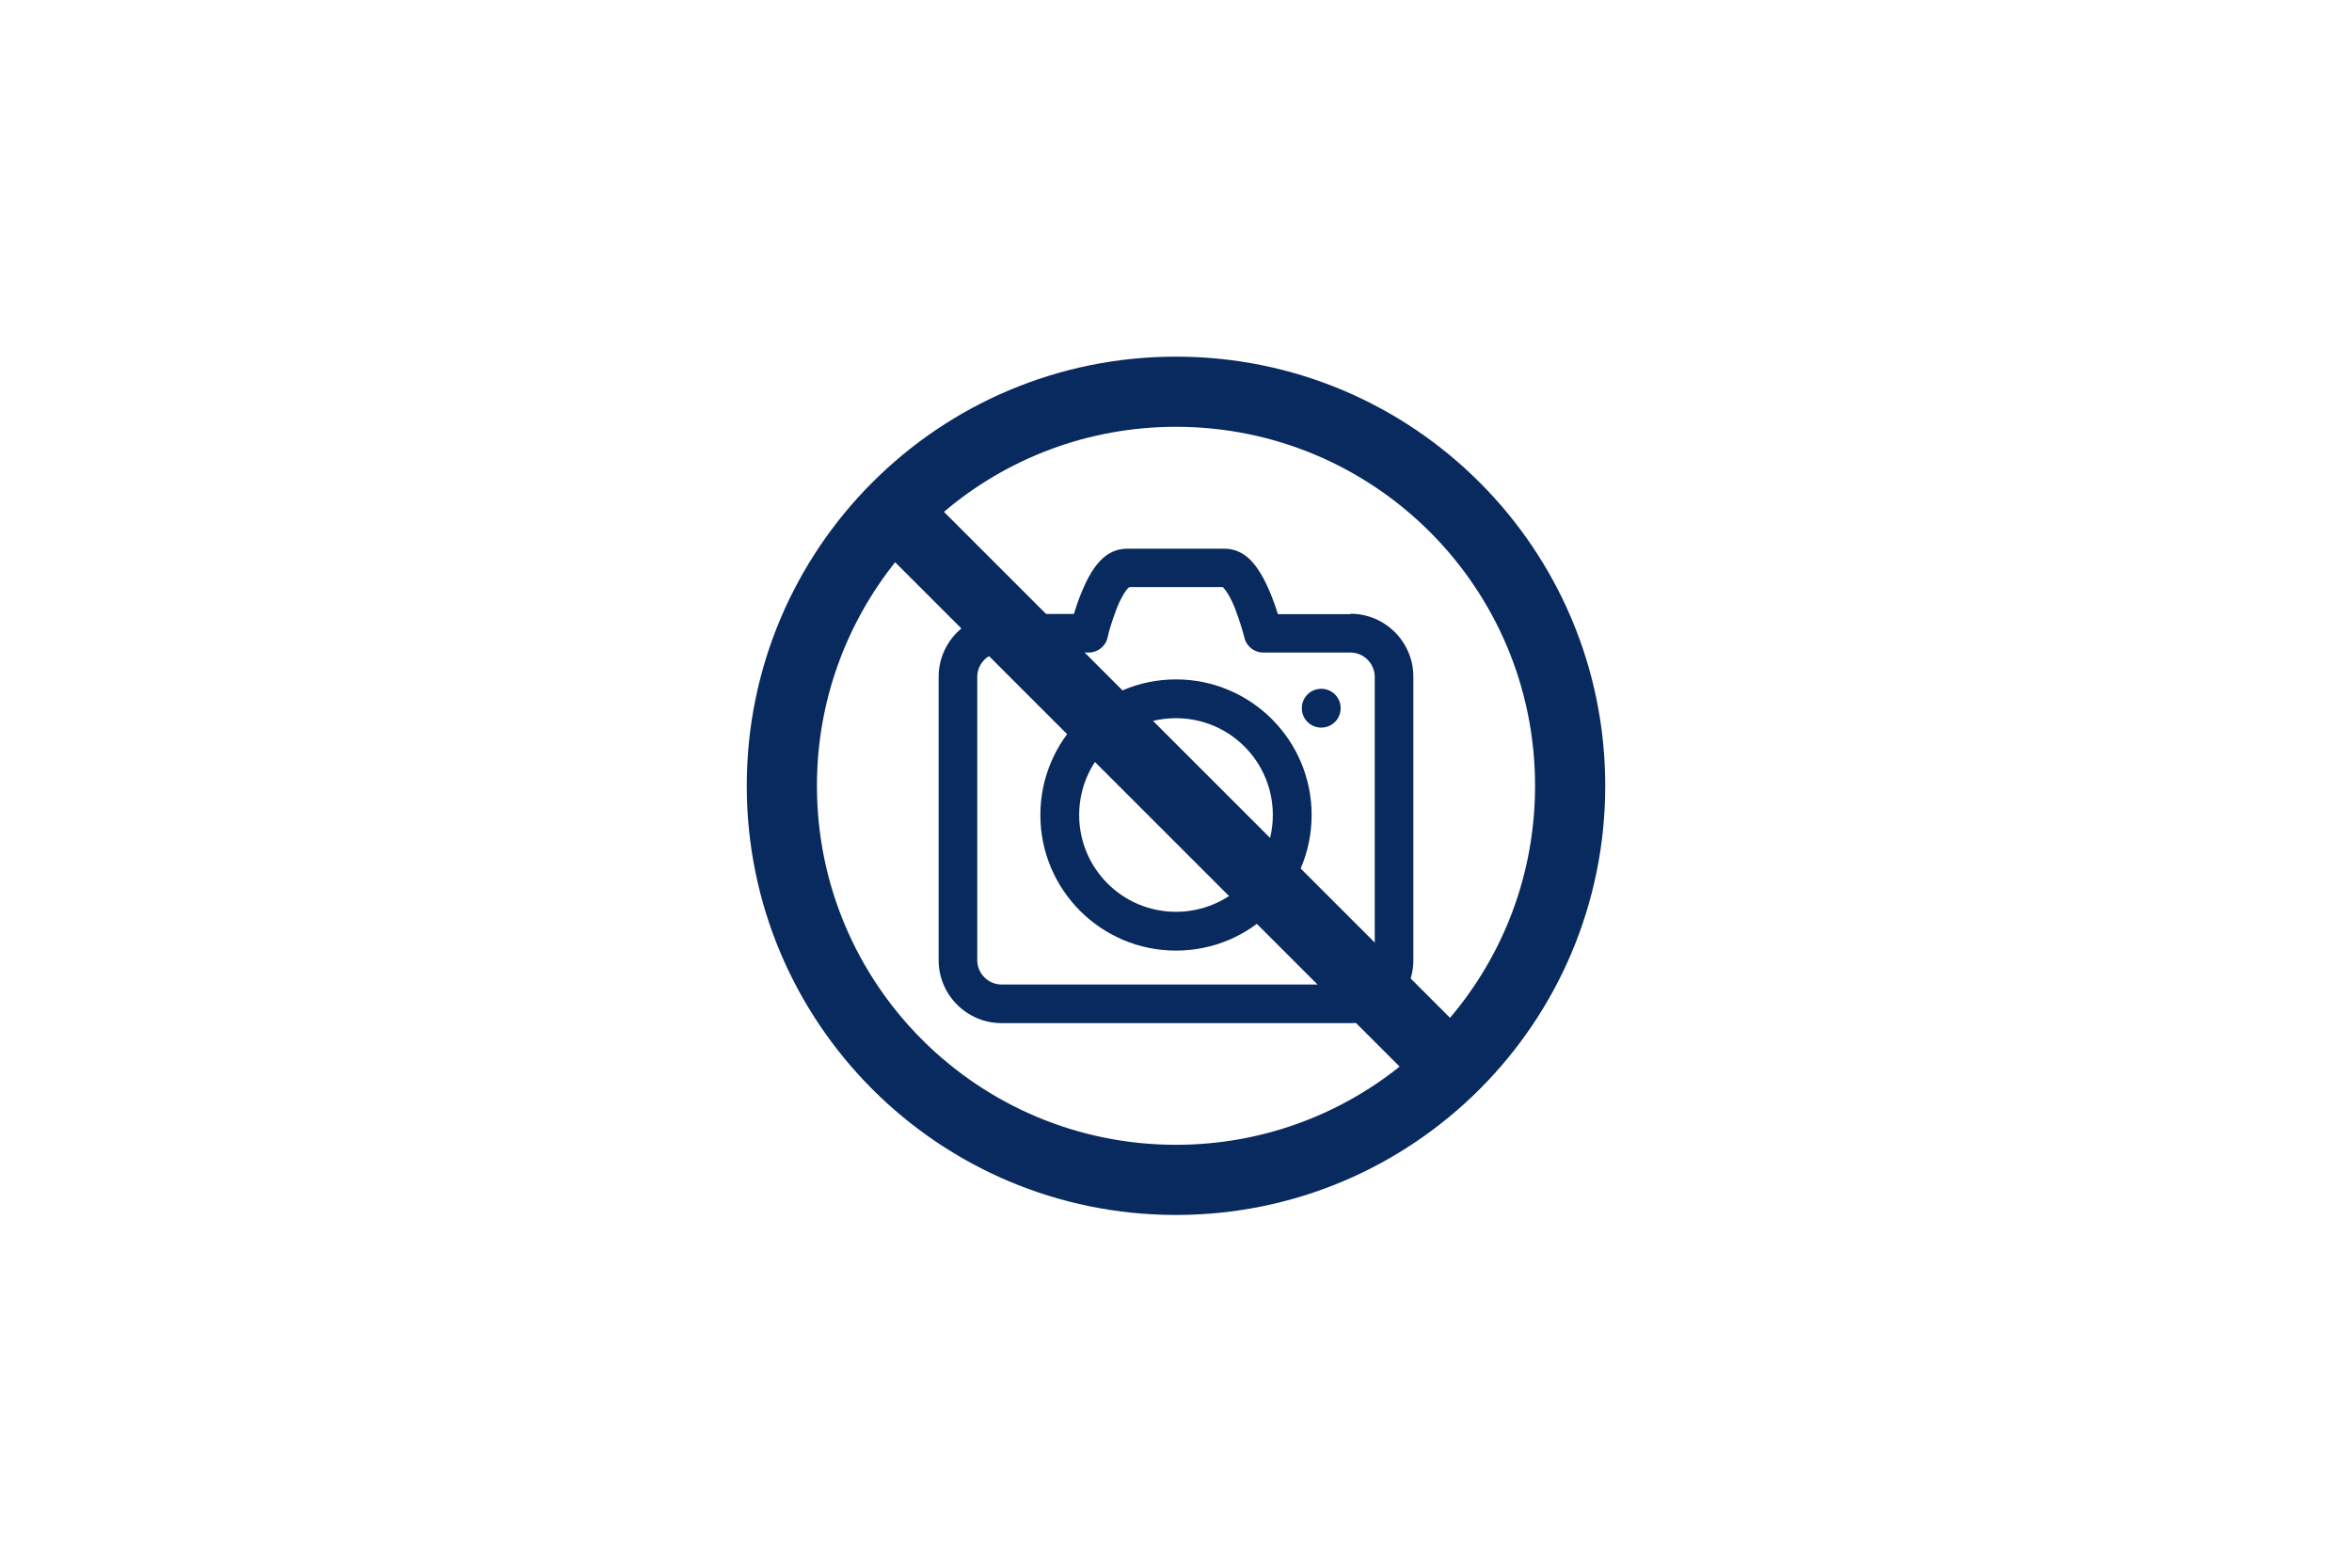
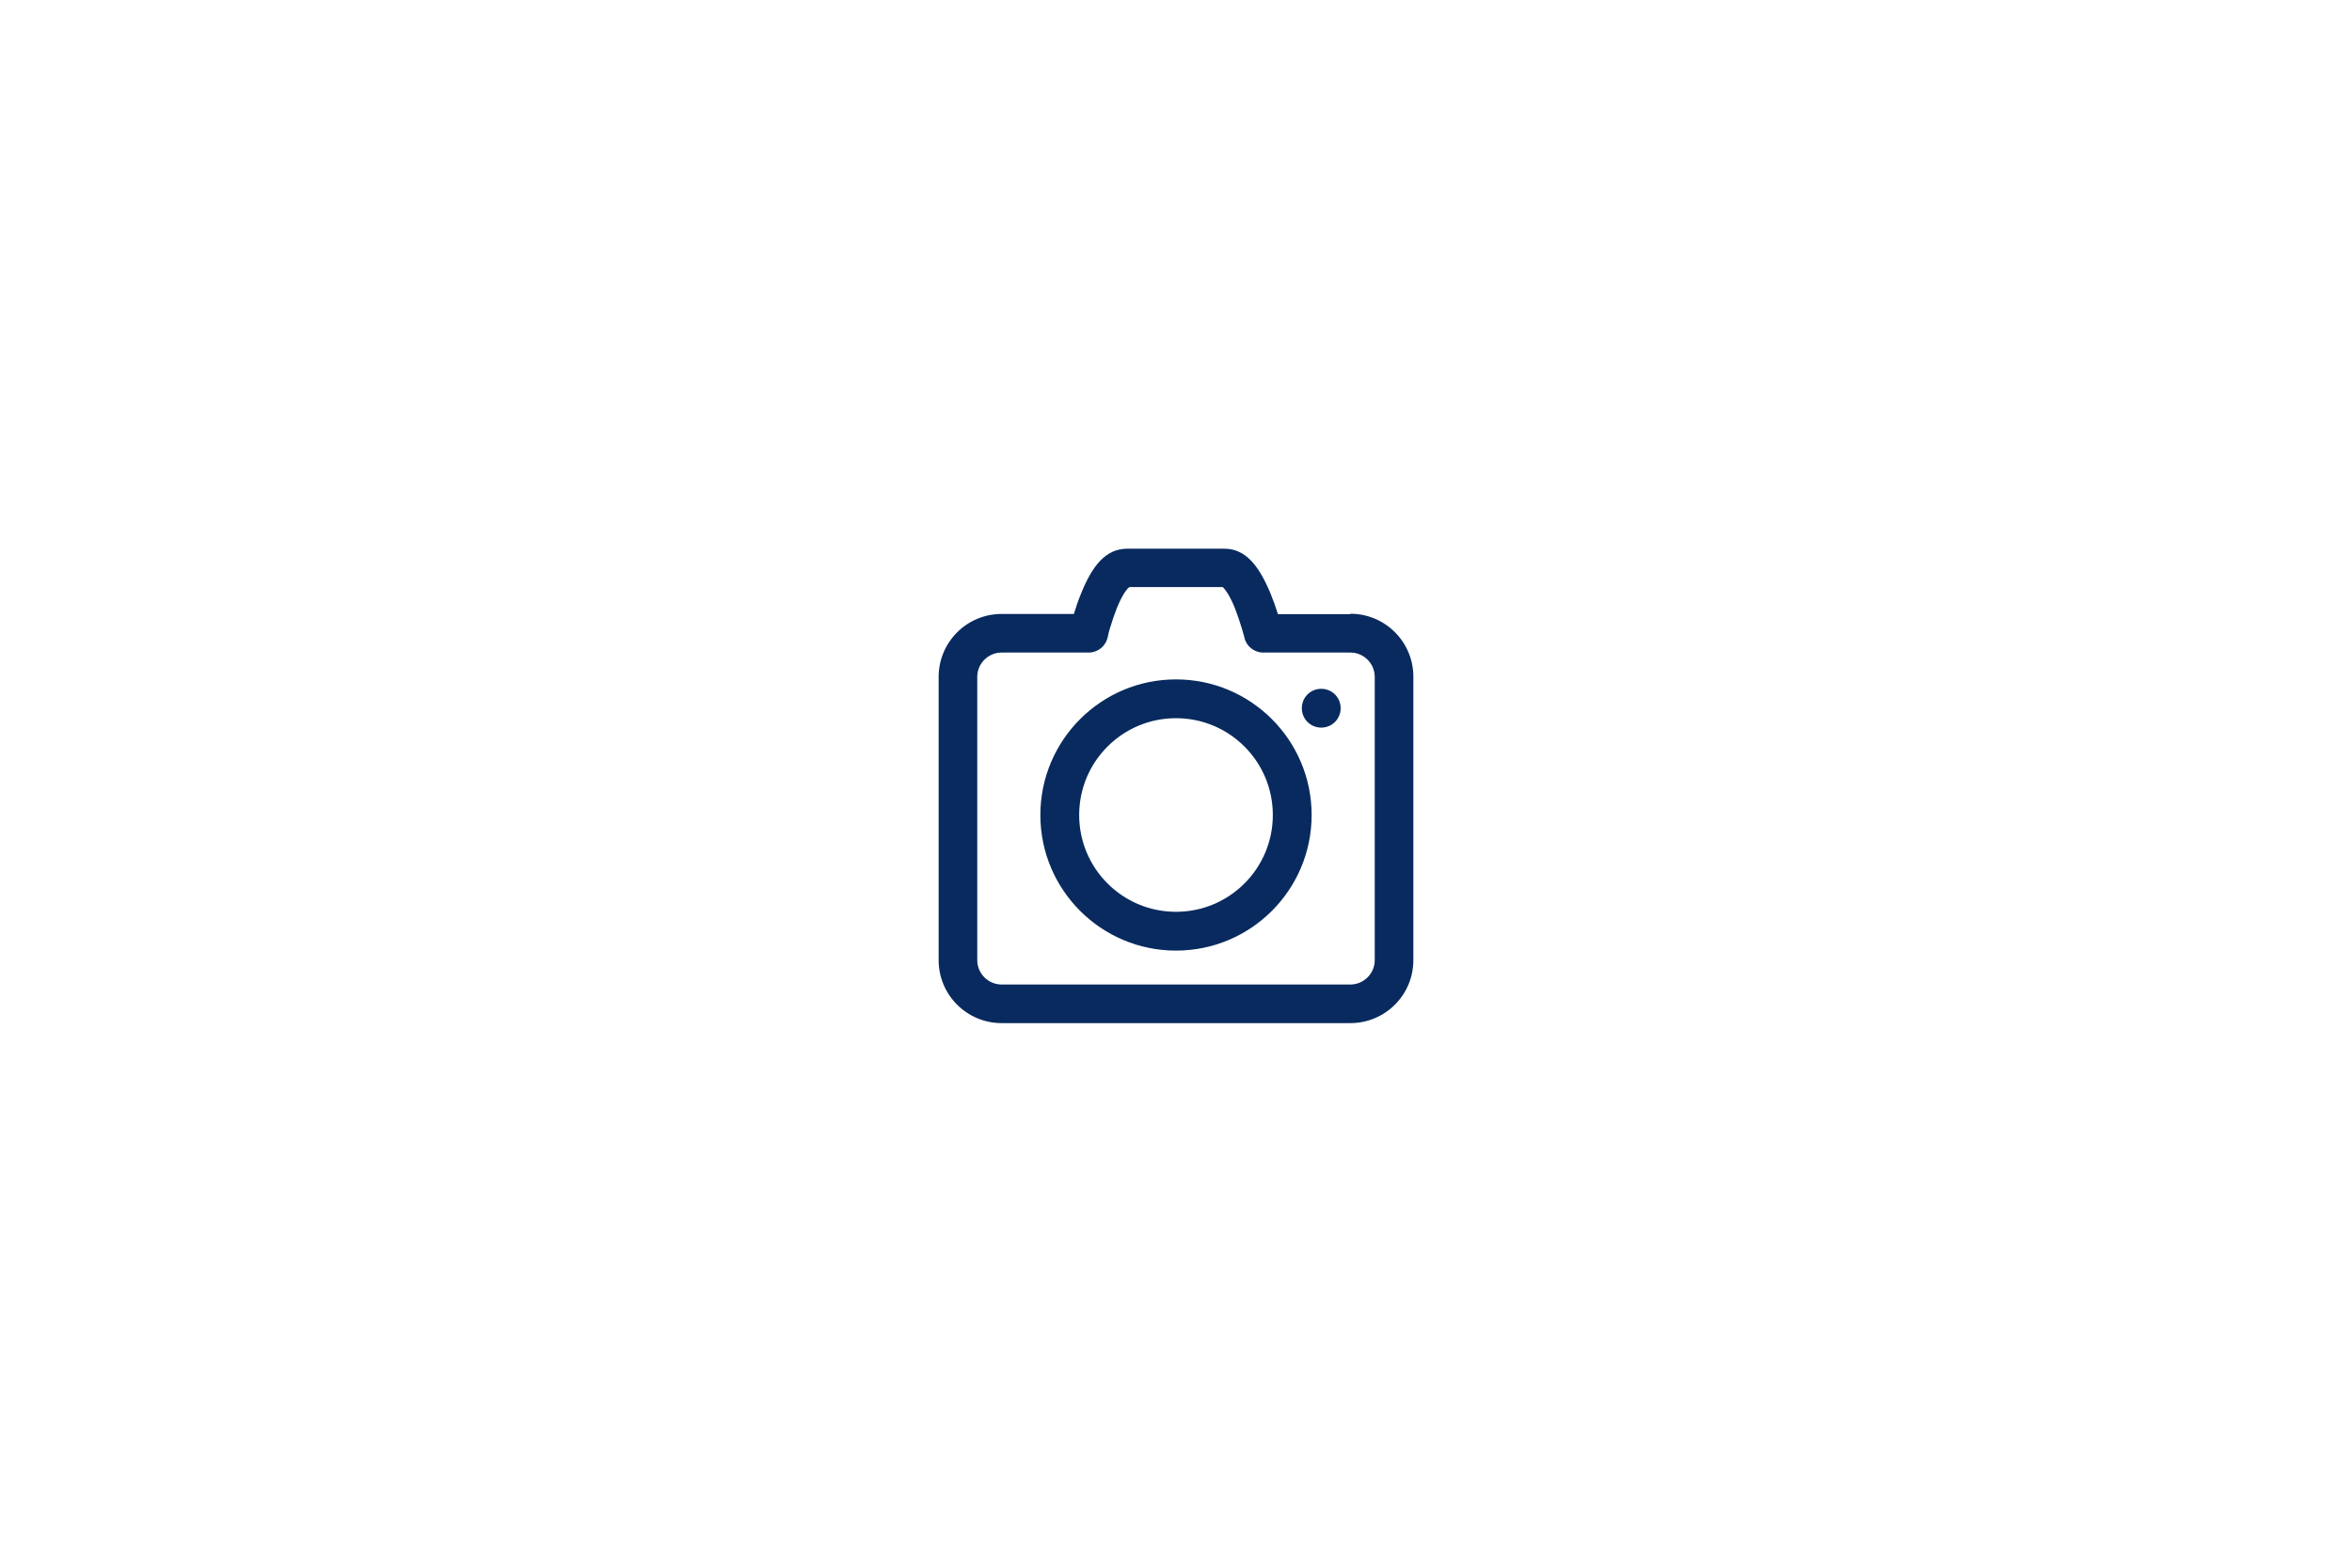
<svg xmlns="http://www.w3.org/2000/svg" version="1.1" id="Layer_1" x="0px" y="0px" viewBox="0 0 1200 800" style="enable-background:new 0 0 1200 800;" xml:space="preserve">
  <style type="text/css">
	.st0{fill:#082A5E;}
</style>
  <g>
    <path class="st0" d="M689,313.2c17.7,0,32.1,14.4,32.1,32.1V490c0,17.7-14.4,32.1-32.1,32.1H511c-17.7,0-32.1-14.4-32.1-32.1V345.4   c0-17.7,14.4-32.1,32.1-32.1h36.9c1.1-3.6,2.3-7.1,3.7-10.5c5.7-14.1,12.5-22.8,23.6-22.8h49.4c11,0,17.7,8.7,23.6,22.8   c1.4,3.4,2.7,7,3.8,10.6H689z M574.8,301c-1.6,2-3.3,5.2-4.9,9.1c-1.3,3.3-2.5,6.9-3.6,10.5c-0.4,1.3-0.7,2.4-0.9,3.5   c-0.2,0.6-0.2,1-0.3,1.2c-1,4.5-5,7.7-9.7,7.7H511c-6.8,0-12.4,5.6-12.4,12.4V490c0,6.8,5.6,12.4,12.4,12.4h178   c6.8,0,12.4-5.6,12.4-12.4V345.4c0-6.8-5.6-12.4-12.4-12.4h-44.5c-4.6,0-8.6-3.2-9.6-7.6c0-0.2-0.1-0.6-0.3-1.2   c-0.3-1-0.6-2.2-1-3.5c-1.1-3.6-2.3-7.2-3.6-10.5c-1.6-4-3.3-7.1-4.9-9.2c-0.5-0.6-0.9-1.1-1.2-1.4h-47.7   C575.7,299.9,575.3,300.4,574.8,301z M600,485.1c-38.2,0-69.2-31-69.2-69.2s31-69.2,69.2-69.2c38.2,0,69.2,31,69.2,69.2   S638.2,485.1,600,485.1z M600,465.3c27.3,0,49.4-22.1,49.4-49.4s-22.1-49.4-49.4-49.4c-27.3,0-49.4,22.1-49.4,49.4   S572.7,465.3,600,465.3z M674.1,371.3c-5.5,0-9.9-4.4-9.9-9.9c0-5.5,4.4-9.9,9.9-9.9s9.9,4.4,9.9,9.9   C684,366.9,679.6,371.3,674.1,371.3z" />
  </g>
  <g>
-     <path class="st0" d="M739.8,519.4L481.6,261.2c31.9-27.1,73.3-43.4,118.4-43.4c101.2,0,183.2,82,183.2,183.2   C783.2,446.2,766.9,487.5,739.8,519.4 M416.8,401c0-43.2,15-82.8,39.9-114.1l257.4,257.4c-31.3,25-71,39.9-114.1,39.9   C498.8,584.2,416.8,502.2,416.8,401 M600,182c-121,0-219,98-219,219s98,219,219,219s219-98,219-219S721,182,600,182" />
-   </g>
+     </g>
</svg>